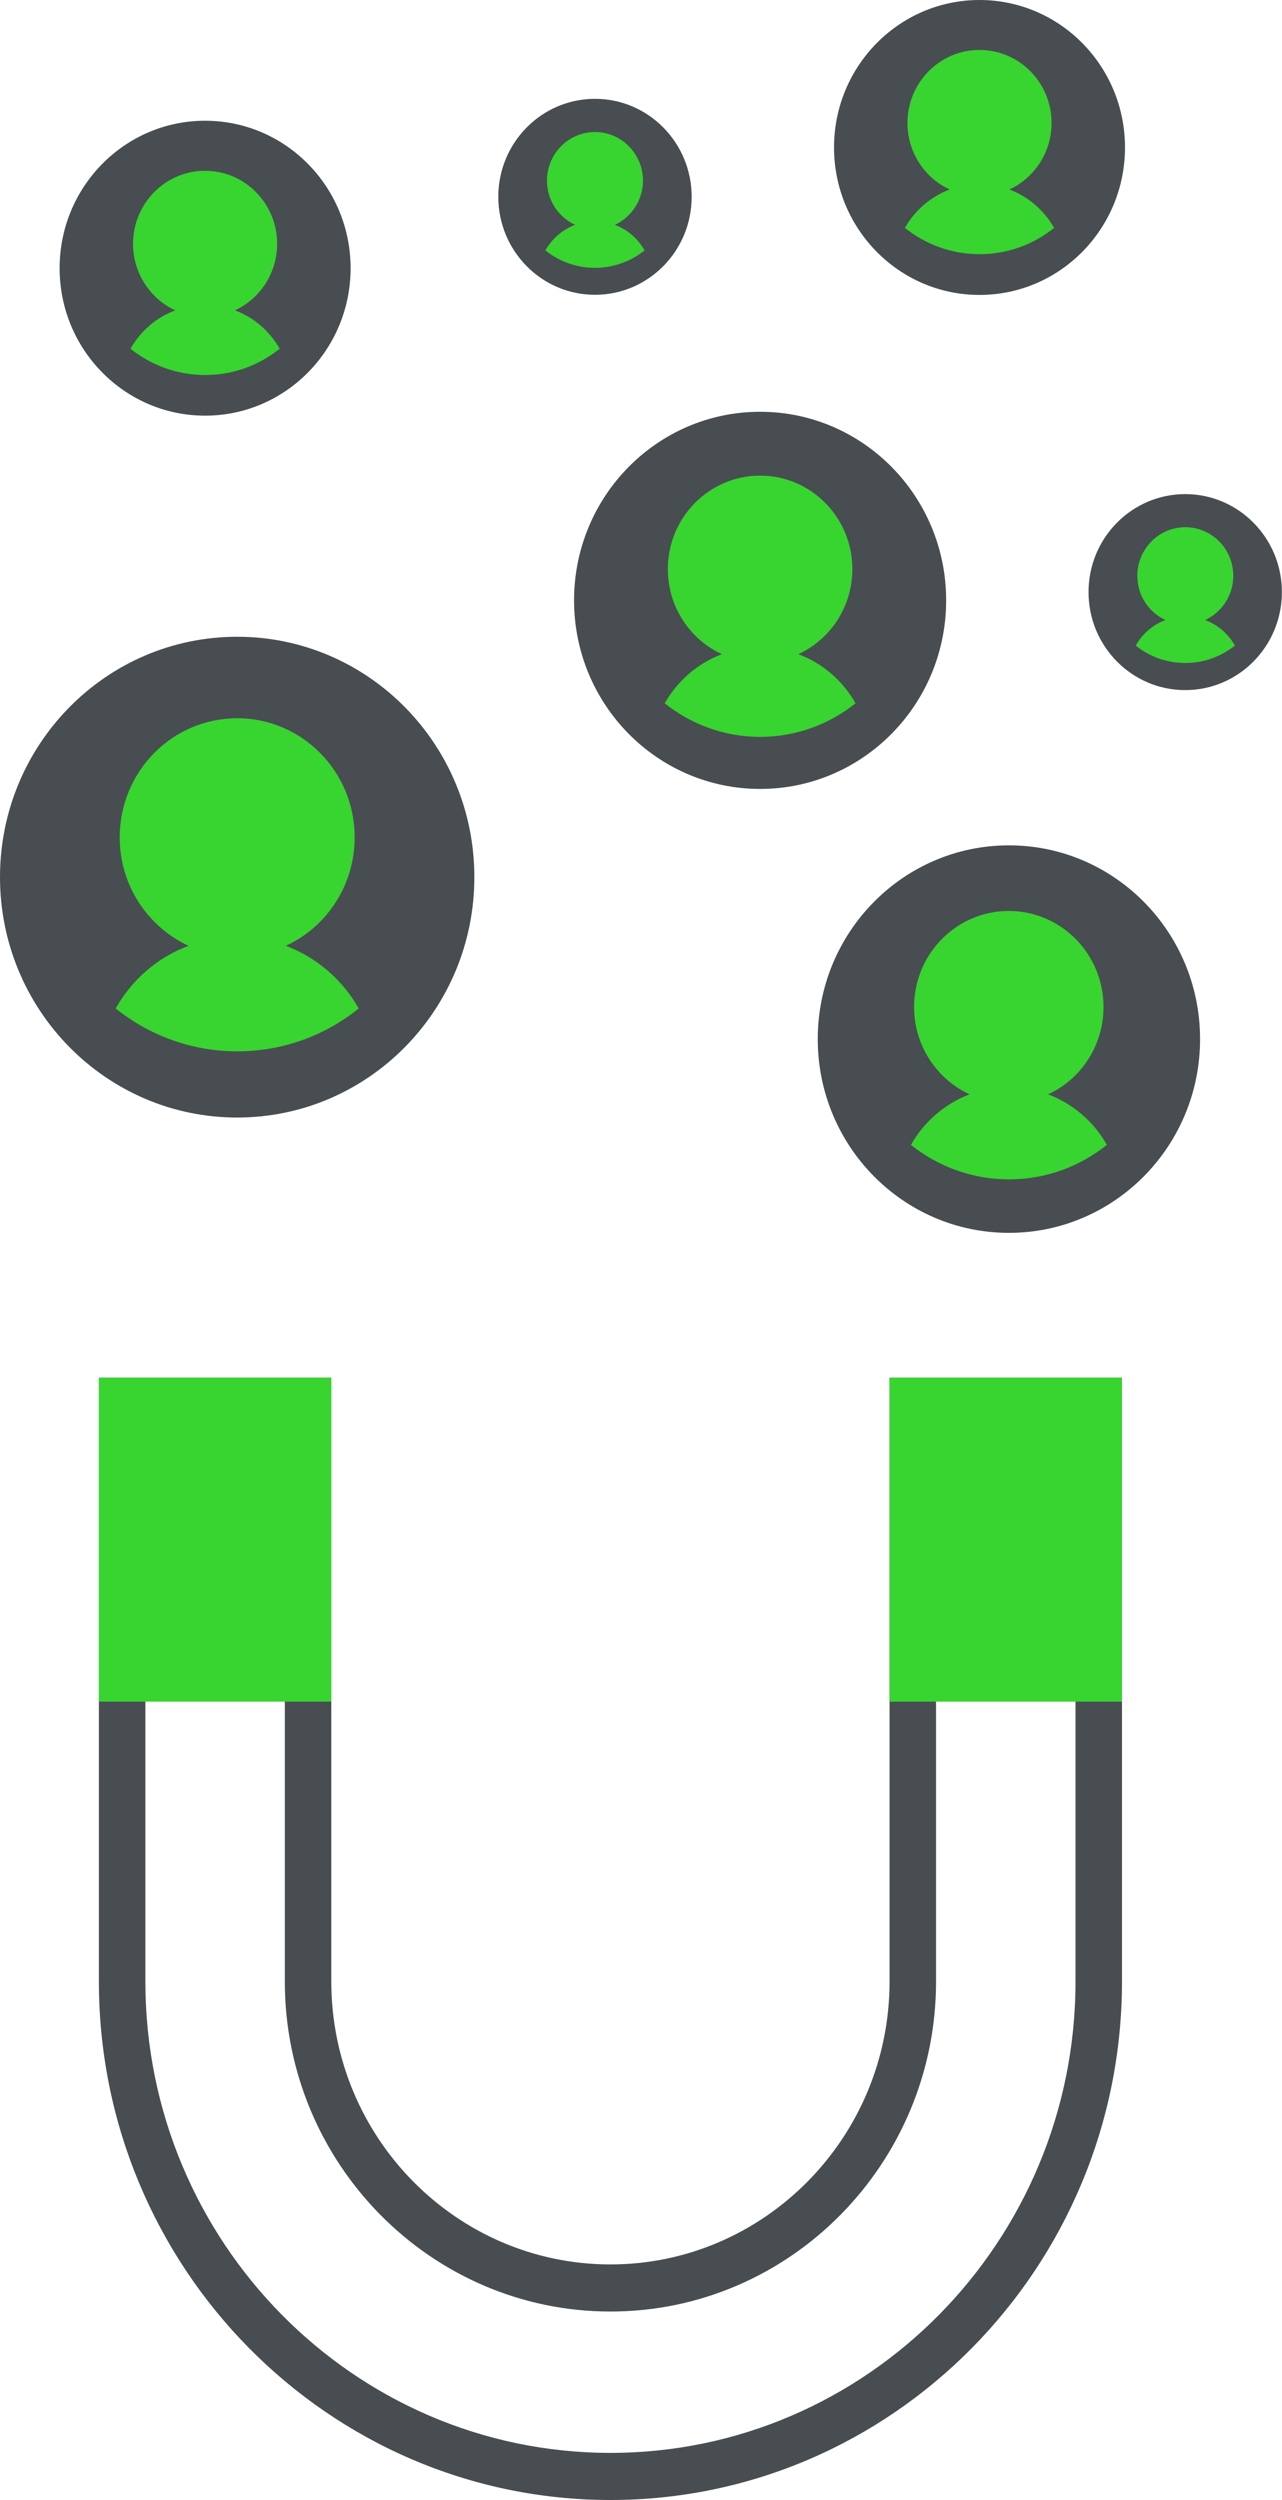
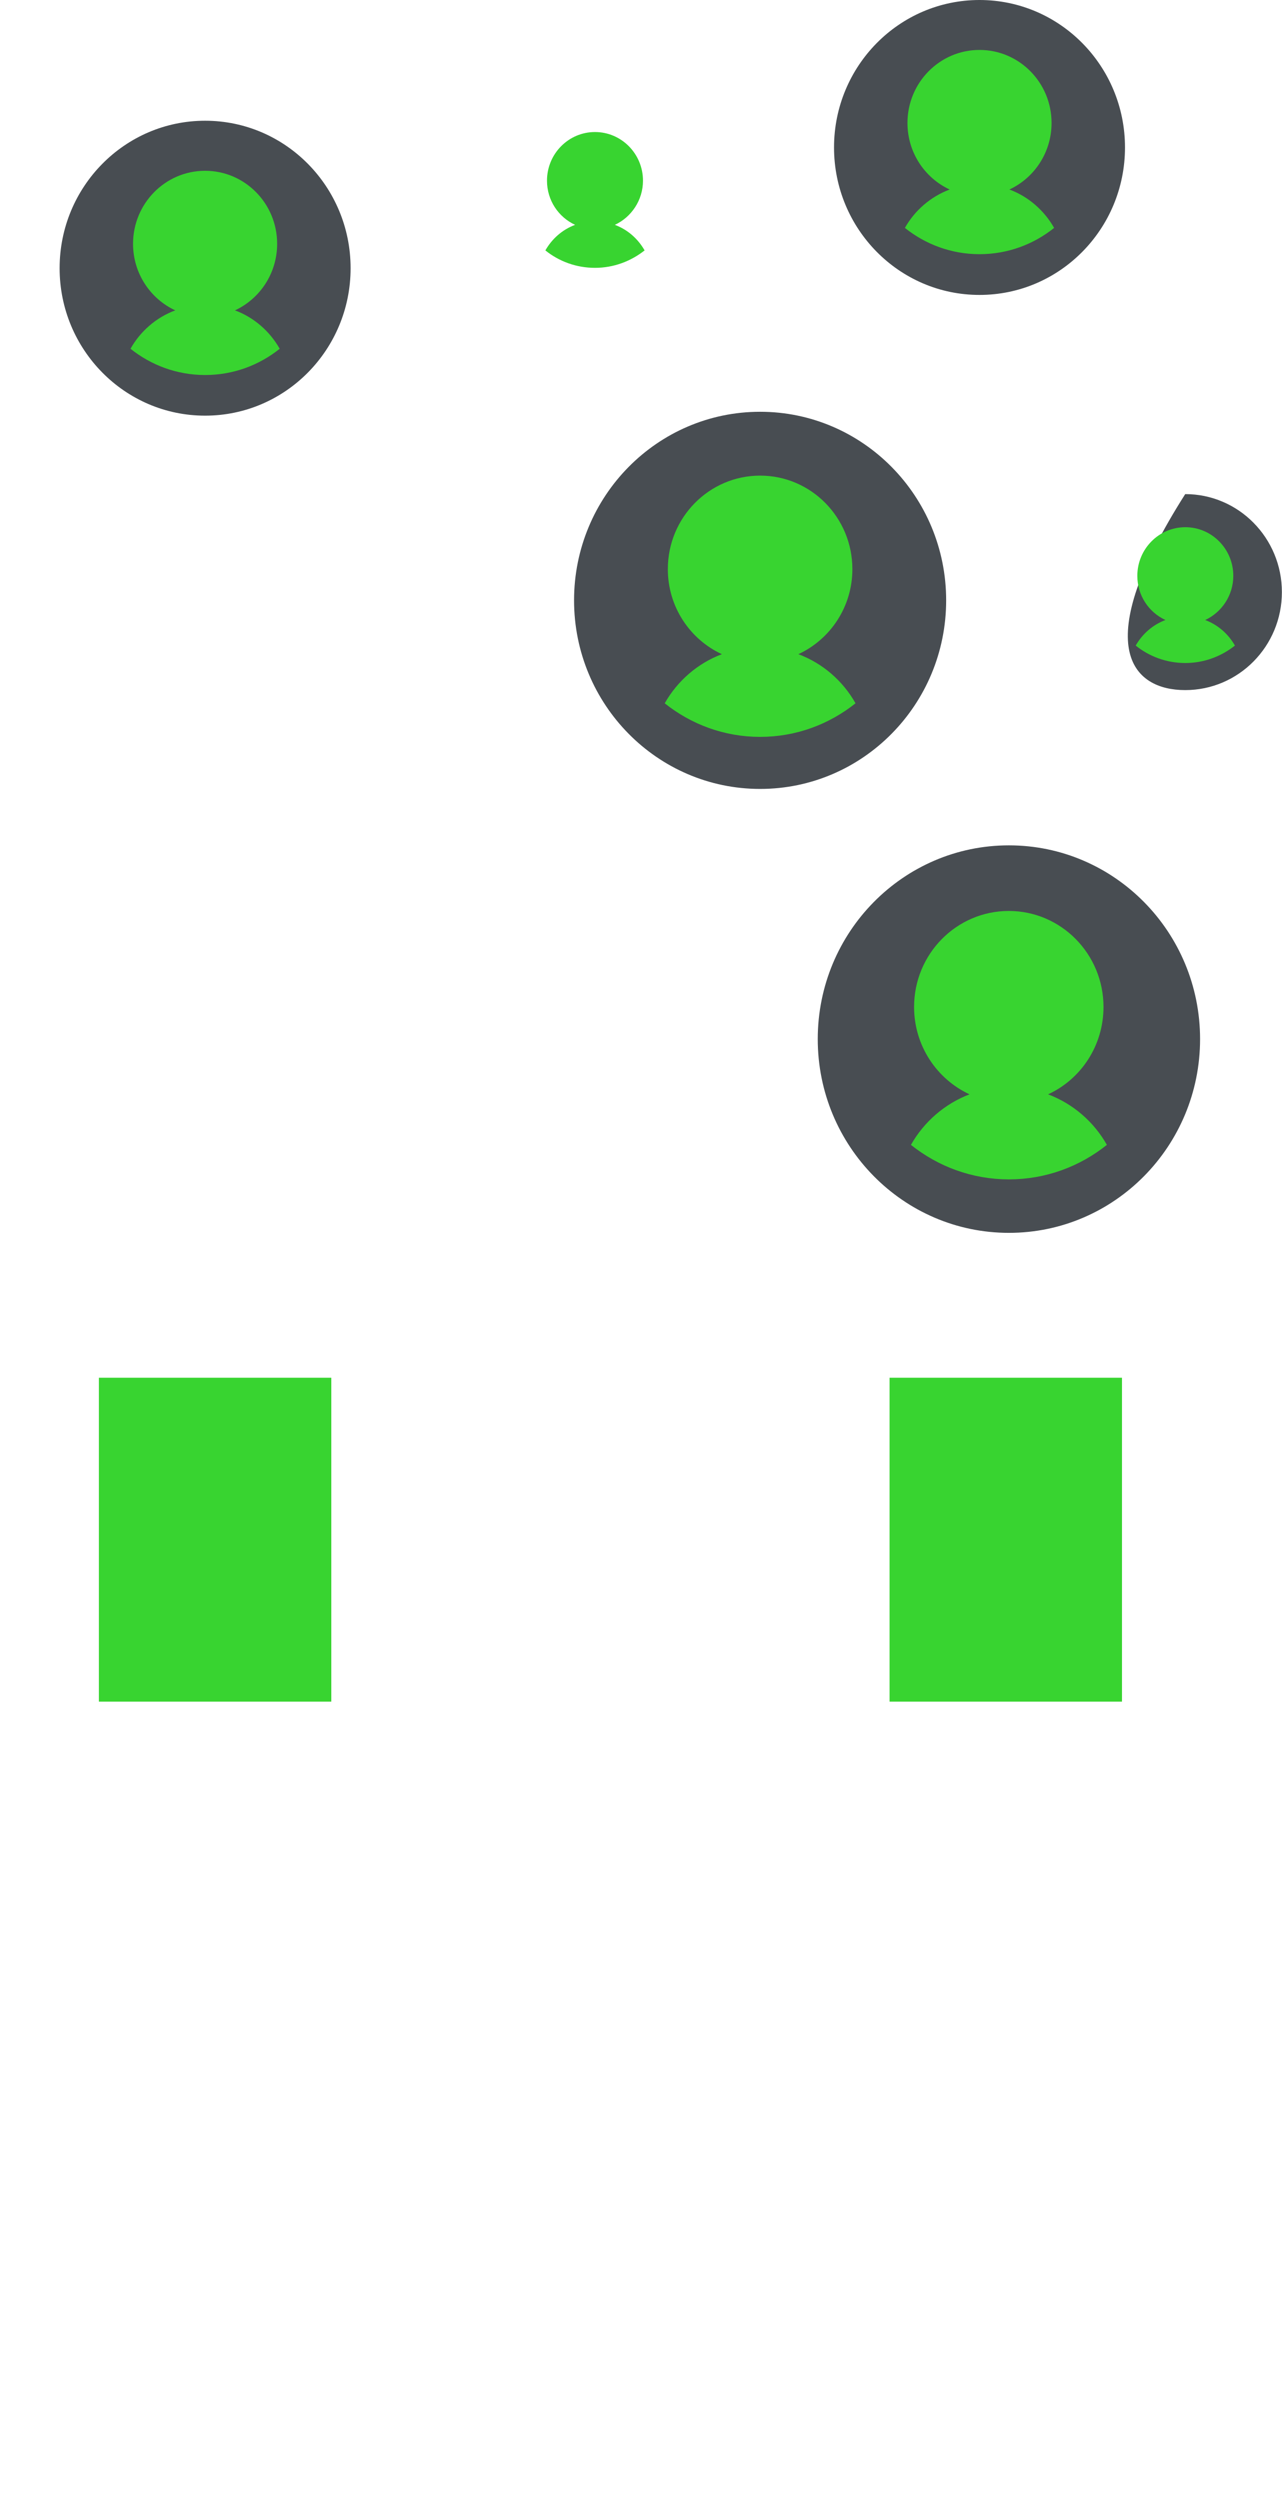
<svg xmlns="http://www.w3.org/2000/svg" width="60" height="117" viewBox="0 0 60 117" fill="none">
-   <path d="M11.1 52.301C17.231 52.301 22.201 47.264 22.201 41.05C22.201 34.837 17.231 29.8 11.1 29.8C4.97 29.8 0 34.837 0 41.05C0 47.264 4.97 52.301 11.1 52.301Z" fill="#484D52" />
-   <path d="M5.412 47.197C6.978 48.448 8.952 49.203 11.101 49.203C13.249 49.203 15.229 48.454 16.789 47.197C16.034 45.857 14.826 44.81 13.379 44.264C15.277 43.388 16.599 41.447 16.599 39.187C16.599 36.106 14.135 33.614 11.101 33.614C8.06 33.614 5.602 36.111 5.602 39.187C5.602 41.442 6.924 43.382 8.822 44.264C7.375 44.804 6.168 45.852 5.412 47.197Z" fill="#38D430" />
  <path d="M47.219 57.698C52.16 57.698 56.166 53.638 56.166 48.63C56.166 43.622 52.16 39.562 47.219 39.562C42.278 39.562 38.272 43.622 38.272 48.63C38.272 53.638 42.278 57.698 47.219 57.698Z" fill="#484D52" />
  <path d="M42.634 53.58C43.896 54.589 45.489 55.195 47.219 55.195C48.954 55.195 50.542 54.589 51.804 53.58C51.195 52.5 50.221 51.656 49.052 51.215C50.585 50.51 51.646 48.944 51.646 47.125C51.646 44.645 49.661 42.633 47.213 42.633C44.766 42.633 42.781 44.645 42.781 47.125C42.781 48.944 43.847 50.504 45.375 51.215C44.217 51.656 43.243 52.5 42.634 53.58Z" fill="#38D430" />
  <path d="M35.575 36.922C40.384 36.922 44.282 32.971 44.282 28.096C44.282 23.223 40.384 19.271 35.575 19.271C30.766 19.271 26.867 23.223 26.867 28.096C26.867 32.971 30.766 36.922 35.575 36.922Z" fill="#484D52" />
  <path d="M31.11 32.914C32.339 33.896 33.889 34.486 35.575 34.486C37.261 34.486 38.811 33.896 40.04 32.914C39.447 31.862 38.501 31.04 37.364 30.616C38.854 29.927 39.893 28.405 39.893 26.636C39.893 24.221 37.962 22.259 35.575 22.259C33.193 22.259 31.256 24.216 31.256 26.636C31.256 28.405 32.295 29.927 33.785 30.616C32.654 31.04 31.708 31.862 31.11 32.914Z" fill="#38D430" />
  <path d="M9.599 19.453C13.36 19.453 16.409 16.363 16.409 12.552C16.409 8.74 13.36 5.65 9.599 5.65C5.839 5.65 2.79 8.74 2.79 12.552C2.79 16.363 5.839 19.453 9.599 19.453Z" fill="#484D52" />
  <path d="M6.108 16.322C7.065 17.088 8.278 17.551 9.599 17.551C10.915 17.551 12.128 17.094 13.091 16.322C12.623 15.501 11.889 14.856 10.997 14.525C12.161 13.985 12.971 12.794 12.971 11.411C12.971 9.52 11.459 7.993 9.599 7.993C7.734 7.993 6.227 9.525 6.227 11.411C6.227 12.794 7.038 13.985 8.202 14.525C7.31 14.856 6.57 15.501 6.108 16.322Z" fill="#38D430" />
  <path d="M45.843 13.803C49.604 13.803 52.652 10.713 52.652 6.901C52.652 3.09 49.604 0 45.843 0C42.082 0 39.034 3.09 39.034 6.901C39.034 10.713 42.082 13.803 45.843 13.803Z" fill="#484D52" />
  <path d="M42.351 10.666C43.309 11.433 44.521 11.896 45.843 11.896C47.159 11.896 48.372 11.438 49.335 10.666C48.867 9.845 48.133 9.2 47.241 8.869C48.405 8.329 49.215 7.138 49.215 5.755C49.215 3.864 47.703 2.337 45.843 2.337C43.977 2.337 42.471 3.87 42.471 5.755C42.471 7.138 43.281 8.329 44.445 8.869C43.553 9.206 42.814 9.845 42.351 10.666Z" fill="#38D430" />
-   <path d="M27.846 13.797C30.345 13.797 32.371 11.744 32.371 9.211C32.371 6.678 30.345 4.625 27.846 4.625C25.347 4.625 23.321 6.678 23.321 9.211C23.321 11.744 25.347 13.797 27.846 13.797Z" fill="#484D52" />
  <path d="M25.524 11.719C26.16 12.232 26.971 12.535 27.846 12.535C28.722 12.535 29.527 12.226 30.169 11.719C29.859 11.173 29.369 10.743 28.776 10.523C29.549 10.165 30.093 9.371 30.093 8.456C30.093 7.199 29.086 6.179 27.846 6.179C26.606 6.179 25.6 7.199 25.6 8.456C25.6 9.376 26.139 10.165 26.916 10.523C26.323 10.743 25.834 11.173 25.524 11.719Z" fill="#38D430" />
-   <path d="M55.47 32.297C57.969 32.297 59.995 30.244 59.995 27.711C59.995 25.178 57.969 23.124 55.47 23.124C52.971 23.124 50.945 25.178 50.945 27.711C50.945 30.244 52.971 32.297 55.47 32.297Z" fill="#484D52" />
+   <path d="M55.47 32.297C57.969 32.297 59.995 30.244 59.995 27.711C59.995 25.178 57.969 23.124 55.47 23.124C50.945 30.244 52.971 32.297 55.47 32.297Z" fill="#484D52" />
  <path d="M53.153 30.213C53.789 30.726 54.599 31.029 55.475 31.029C56.351 31.029 57.156 30.72 57.797 30.213C57.487 29.668 56.998 29.238 56.405 29.017C57.177 28.659 57.721 27.865 57.721 26.95C57.721 25.693 56.715 24.673 55.475 24.673C54.235 24.673 53.229 25.693 53.229 26.95C53.229 27.87 53.767 28.659 54.545 29.017C53.952 29.238 53.463 29.668 53.153 30.213Z" fill="#38D430" />
-   <path d="M50.336 66.683V92.735C50.336 104.9 40.573 114.795 28.57 114.795C16.566 114.795 6.804 104.9 6.804 92.735V66.683H13.33V92.735C13.33 101.251 20.167 108.18 28.57 108.18C36.972 108.18 43.809 101.251 43.809 92.735V66.683H50.336ZM52.511 64.478H41.633V92.735C41.633 100.033 35.77 105.975 28.57 105.975C21.369 105.975 15.506 100.039 15.506 92.735V64.478H4.628V92.735C4.628 106.113 15.37 117 28.57 117C41.77 117 52.511 106.113 52.511 92.735V64.478Z" fill="#484D52" />
  <path d="M15.506 64.478H4.628V79.637H15.506V64.478Z" fill="#38D430" />
  <path d="M52.511 64.478H41.633V79.637H52.511V64.478Z" fill="#38D430" />
</svg>